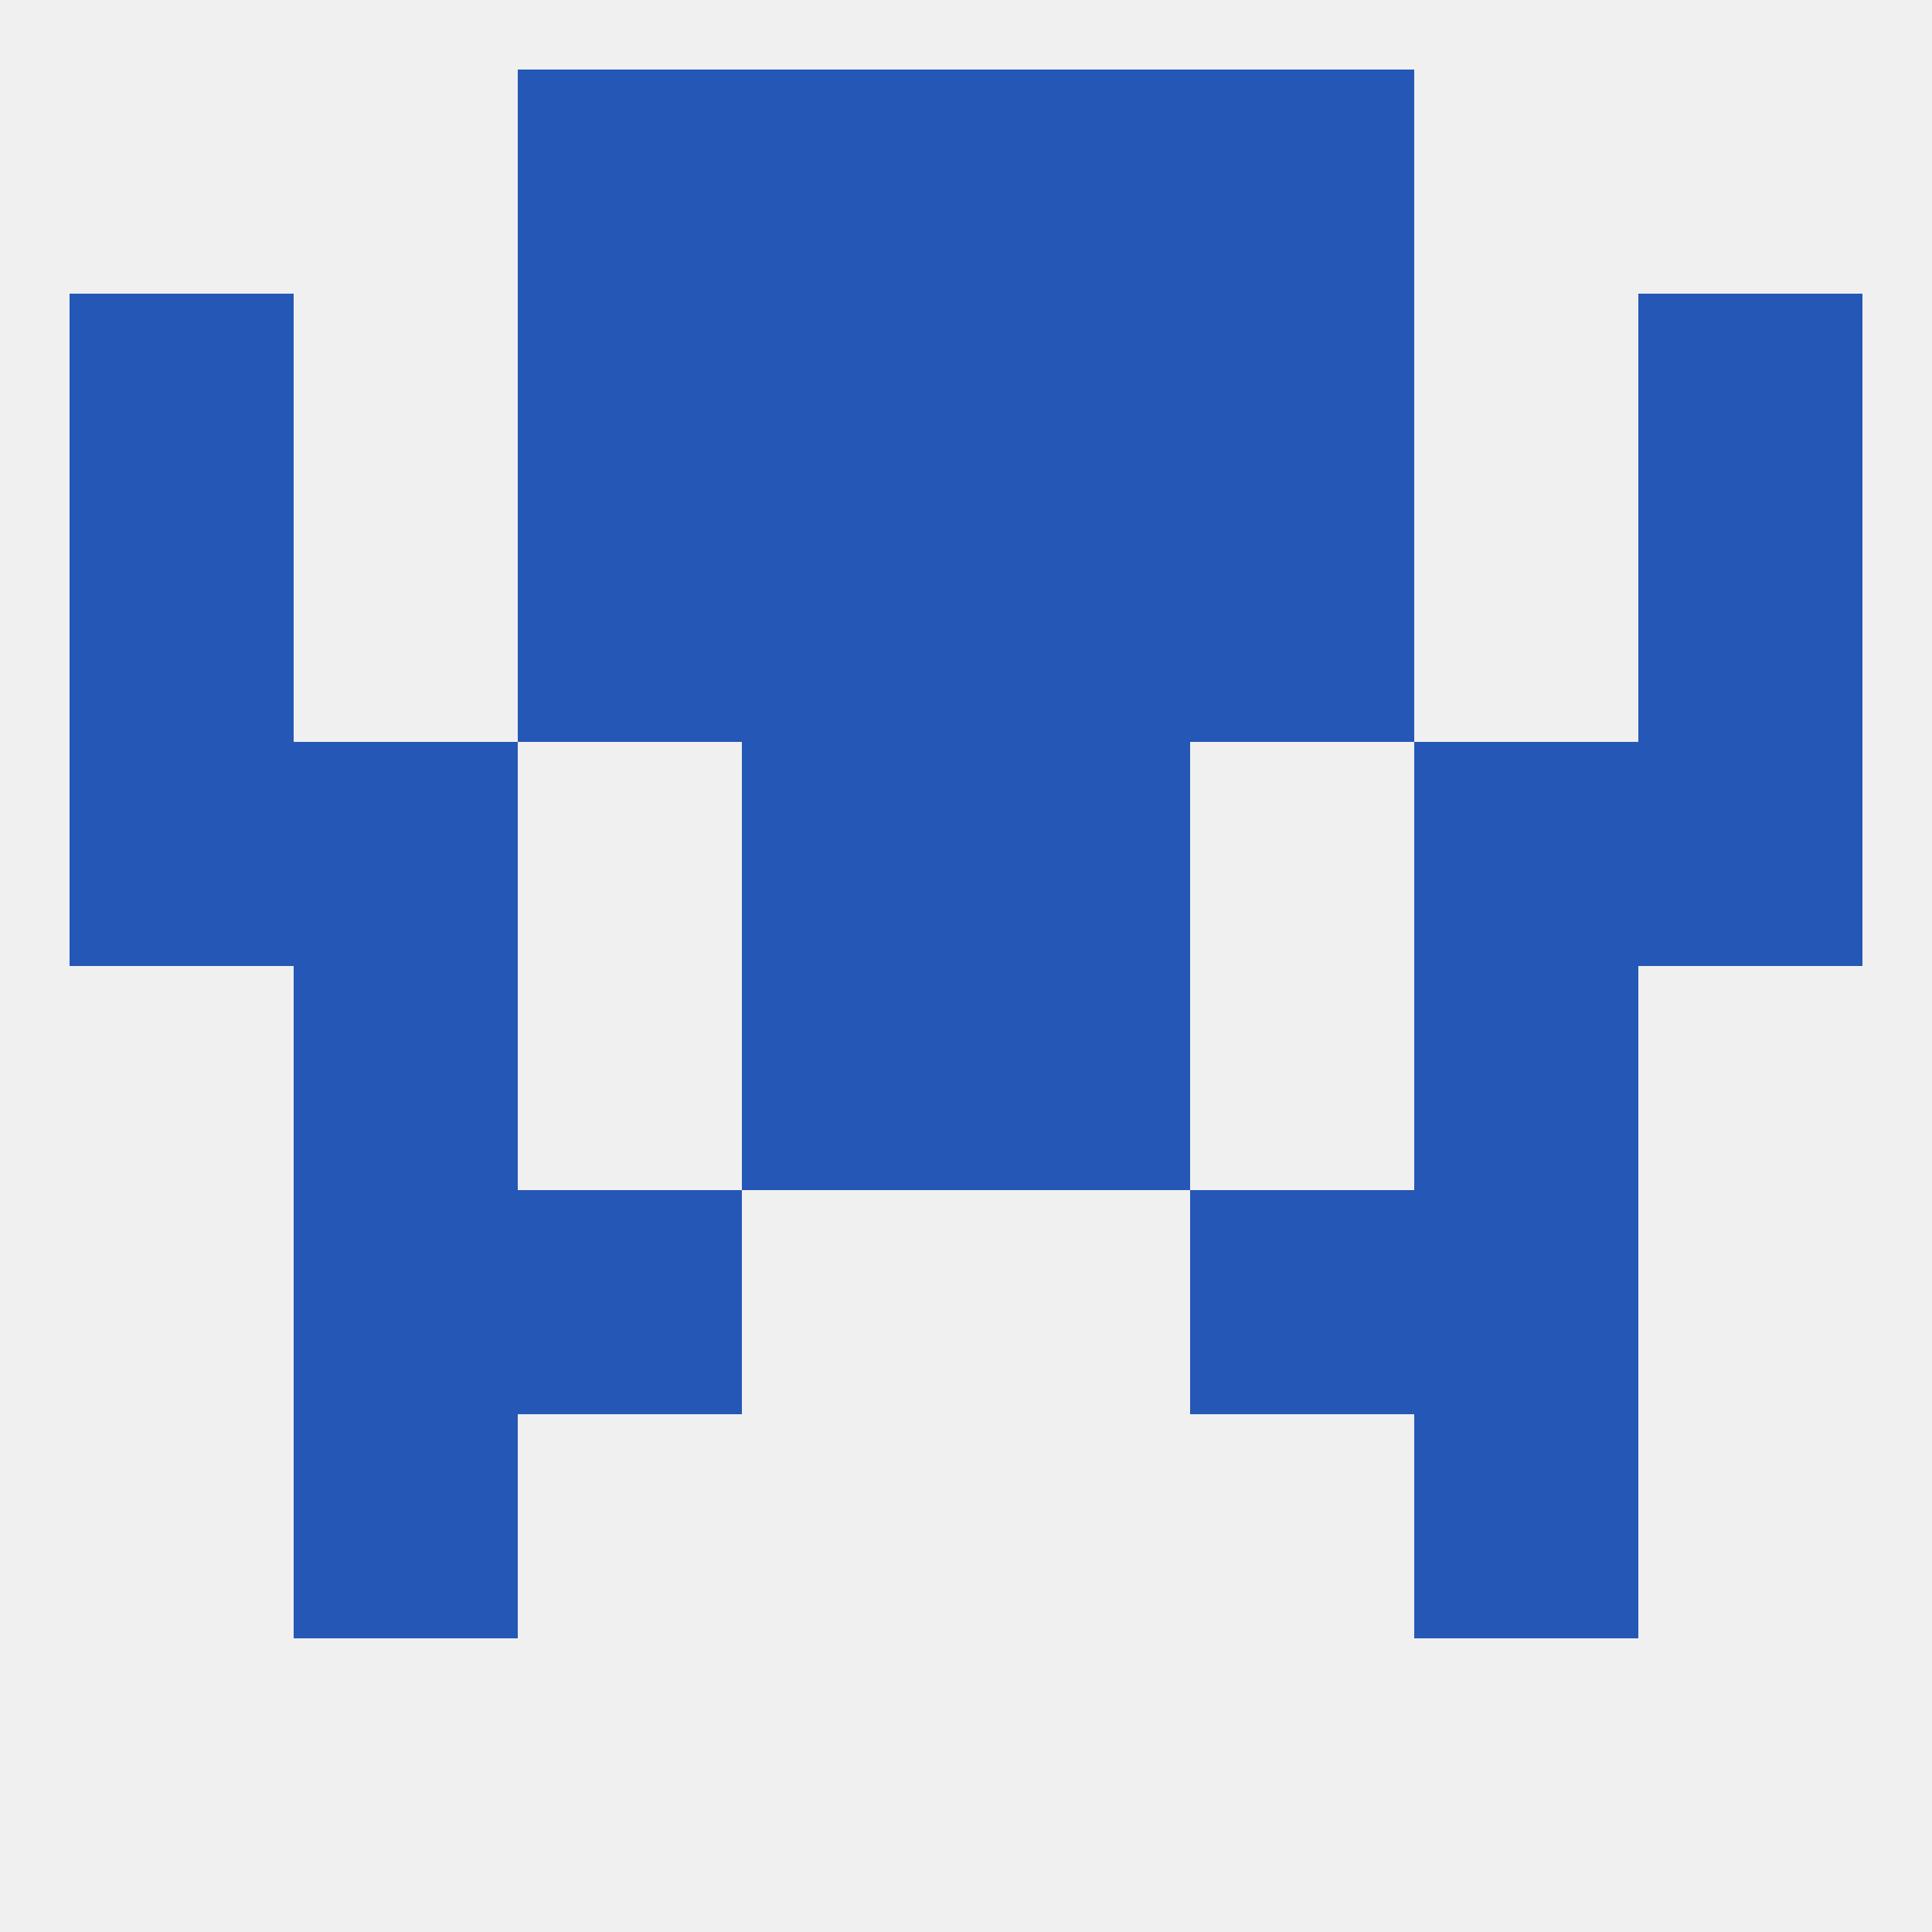
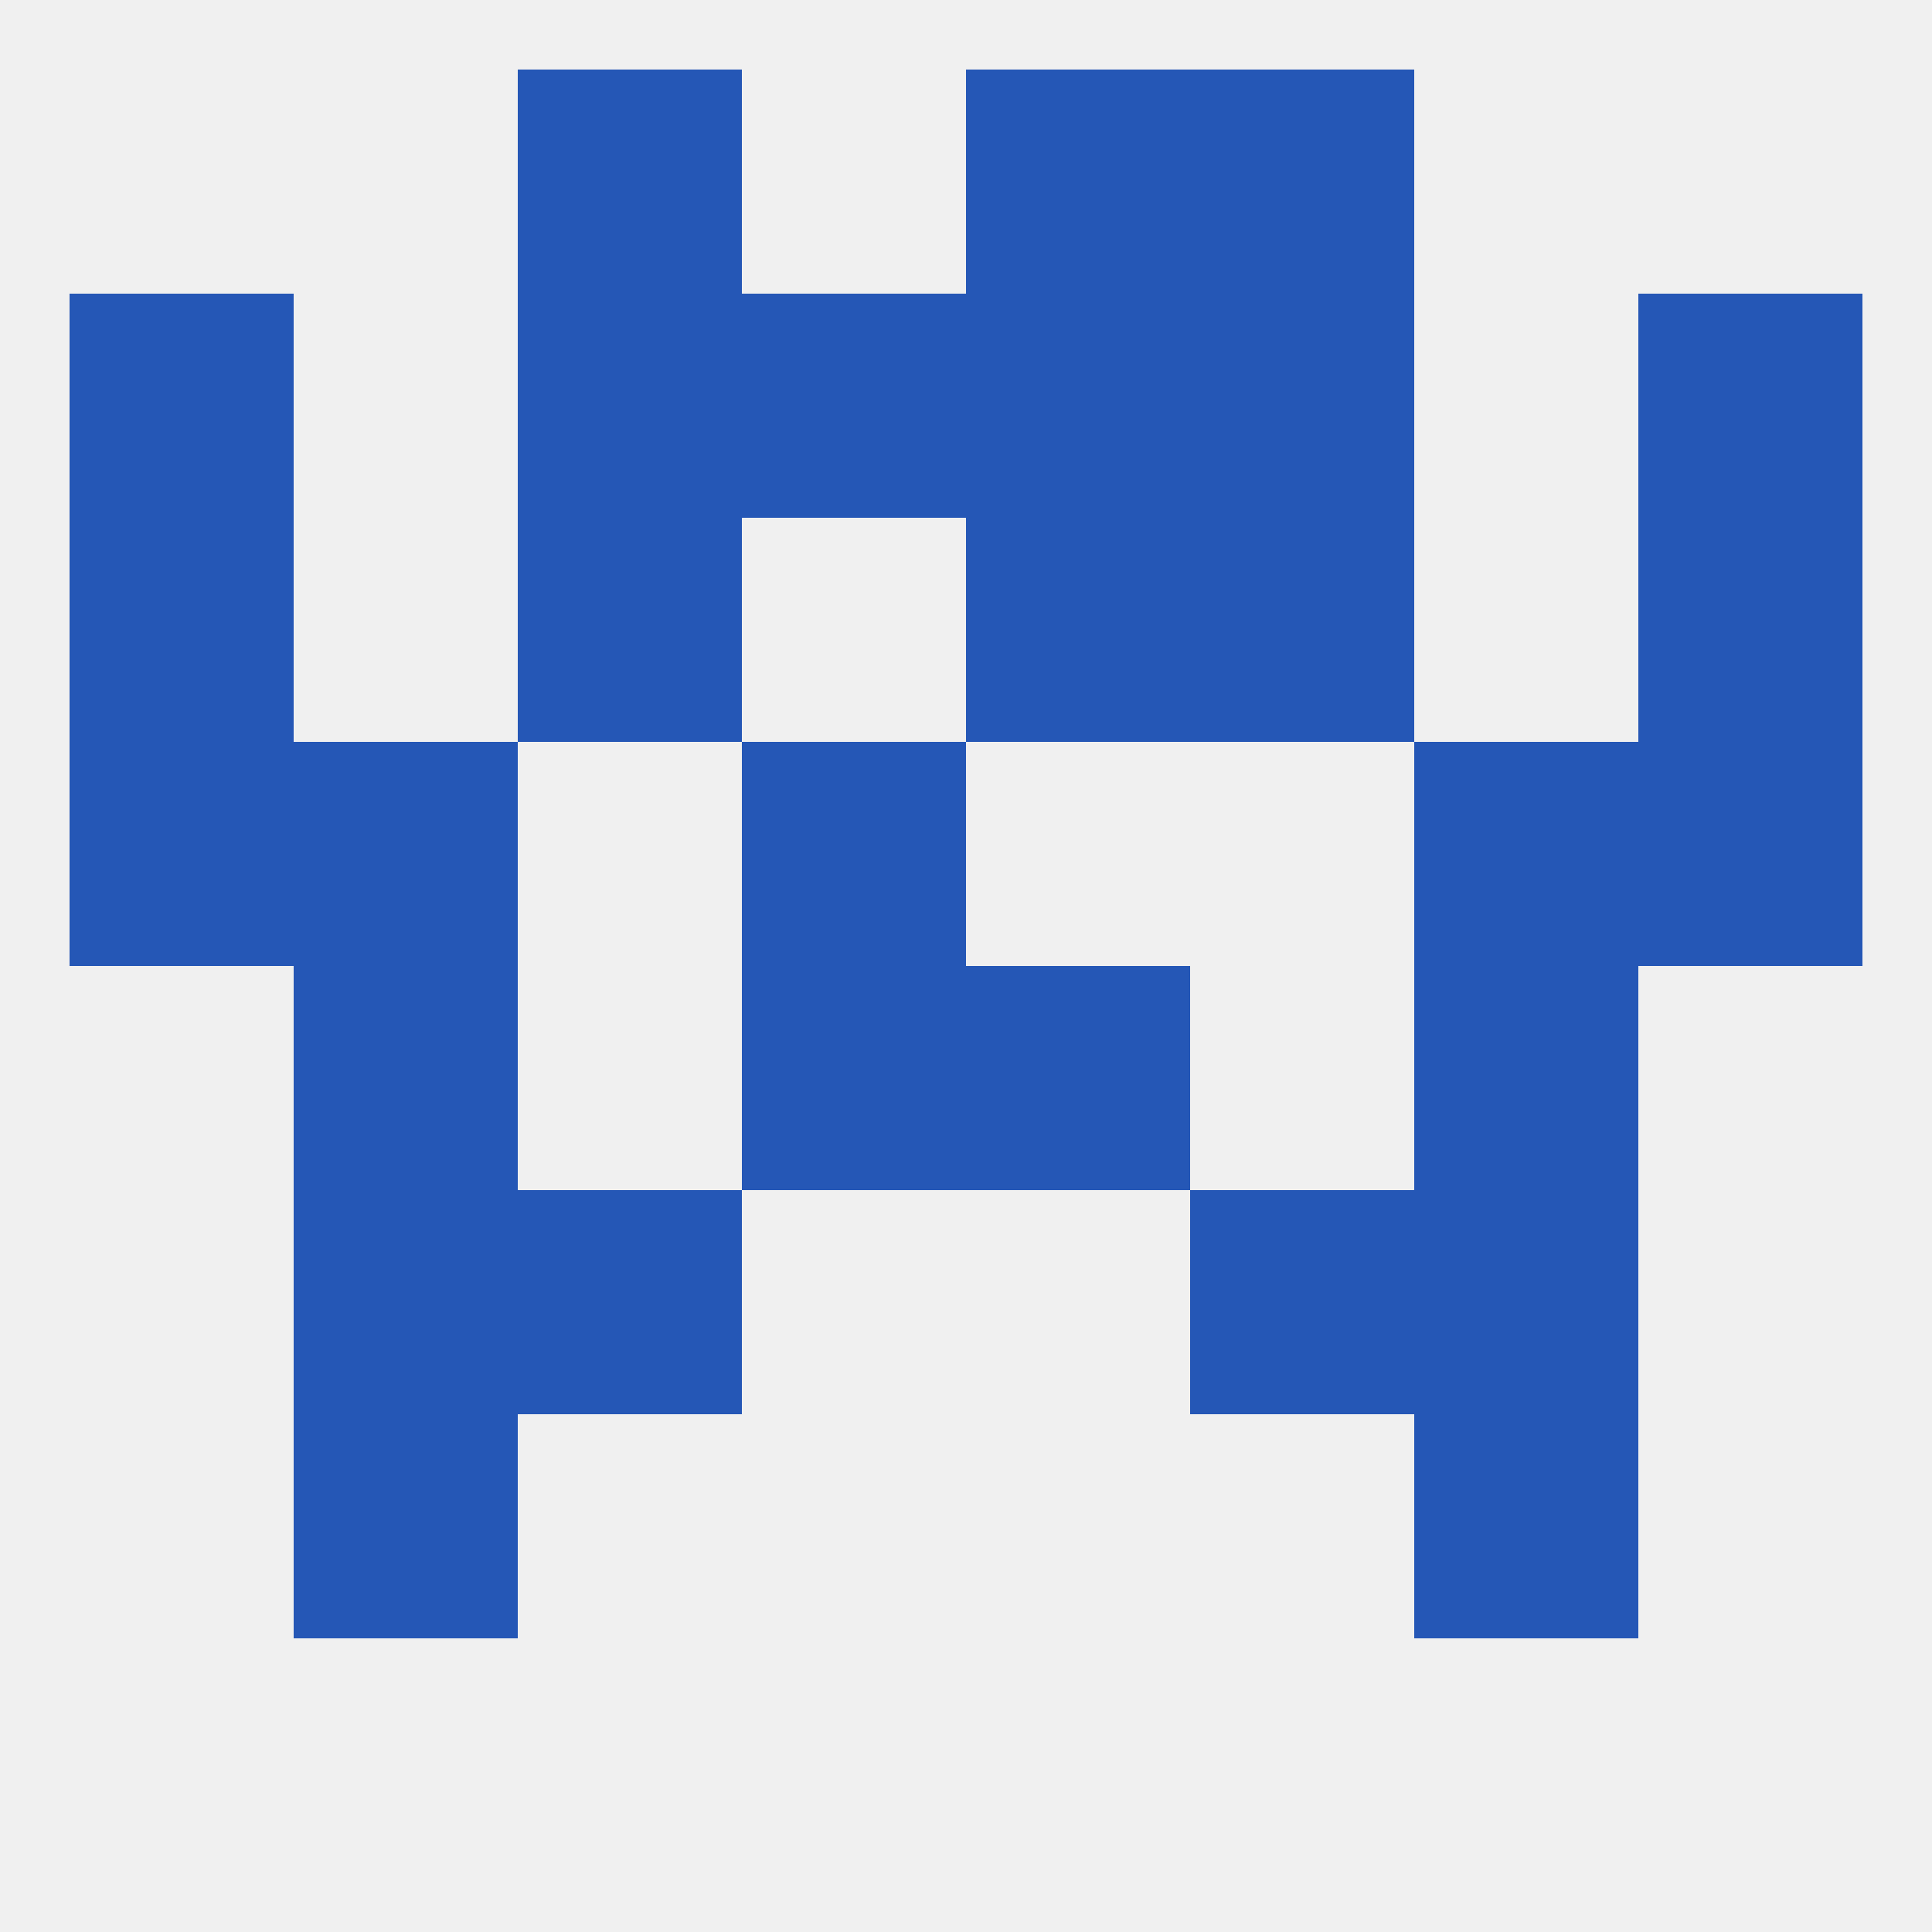
<svg xmlns="http://www.w3.org/2000/svg" version="1.1" baseprofile="full" width="250" height="250" viewBox="0 0 250 250">
  <rect width="100%" height="100%" fill="rgba(240,240,240,255)" />
  <rect x="67" y="9" width="29" height="29" fill="rgba(37,87,182,255)" />
  <rect x="154" y="9" width="29" height="29" fill="rgba(37,87,182,255)" />
-   <rect x="96" y="9" width="29" height="29" fill="rgba(37,87,182,255)" />
  <rect x="125" y="9" width="29" height="29" fill="rgba(37,87,182,255)" />
  <rect x="154" y="154" width="29" height="29" fill="rgba(37,87,182,255)" />
  <rect x="38" y="154" width="29" height="29" fill="rgba(37,87,182,255)" />
  <rect x="183" y="154" width="29" height="29" fill="rgba(37,87,182,255)" />
  <rect x="67" y="154" width="29" height="29" fill="rgba(37,87,182,255)" />
  <rect x="38" y="183" width="29" height="29" fill="rgba(37,87,182,255)" />
  <rect x="183" y="183" width="29" height="29" fill="rgba(37,87,182,255)" />
  <rect x="183" y="125" width="29" height="29" fill="rgba(37,87,182,255)" />
  <rect x="96" y="125" width="29" height="29" fill="rgba(37,87,182,255)" />
  <rect x="125" y="125" width="29" height="29" fill="rgba(37,87,182,255)" />
  <rect x="38" y="125" width="29" height="29" fill="rgba(37,87,182,255)" />
  <rect x="96" y="96" width="29" height="29" fill="rgba(37,87,182,255)" />
-   <rect x="125" y="96" width="29" height="29" fill="rgba(37,87,182,255)" />
  <rect x="9" y="96" width="29" height="29" fill="rgba(37,87,182,255)" />
  <rect x="212" y="96" width="29" height="29" fill="rgba(37,87,182,255)" />
  <rect x="38" y="96" width="29" height="29" fill="rgba(37,87,182,255)" />
  <rect x="183" y="96" width="29" height="29" fill="rgba(37,87,182,255)" />
  <rect x="67" y="67" width="29" height="29" fill="rgba(37,87,182,255)" />
  <rect x="154" y="67" width="29" height="29" fill="rgba(37,87,182,255)" />
  <rect x="9" y="67" width="29" height="29" fill="rgba(37,87,182,255)" />
  <rect x="212" y="67" width="29" height="29" fill="rgba(37,87,182,255)" />
-   <rect x="96" y="67" width="29" height="29" fill="rgba(37,87,182,255)" />
  <rect x="125" y="67" width="29" height="29" fill="rgba(37,87,182,255)" />
  <rect x="67" y="38" width="29" height="29" fill="rgba(37,87,182,255)" />
  <rect x="154" y="38" width="29" height="29" fill="rgba(37,87,182,255)" />
  <rect x="9" y="38" width="29" height="29" fill="rgba(37,87,182,255)" />
  <rect x="212" y="38" width="29" height="29" fill="rgba(37,87,182,255)" />
  <rect x="96" y="38" width="29" height="29" fill="rgba(37,87,182,255)" />
  <rect x="125" y="38" width="29" height="29" fill="rgba(37,87,182,255)" />
</svg>